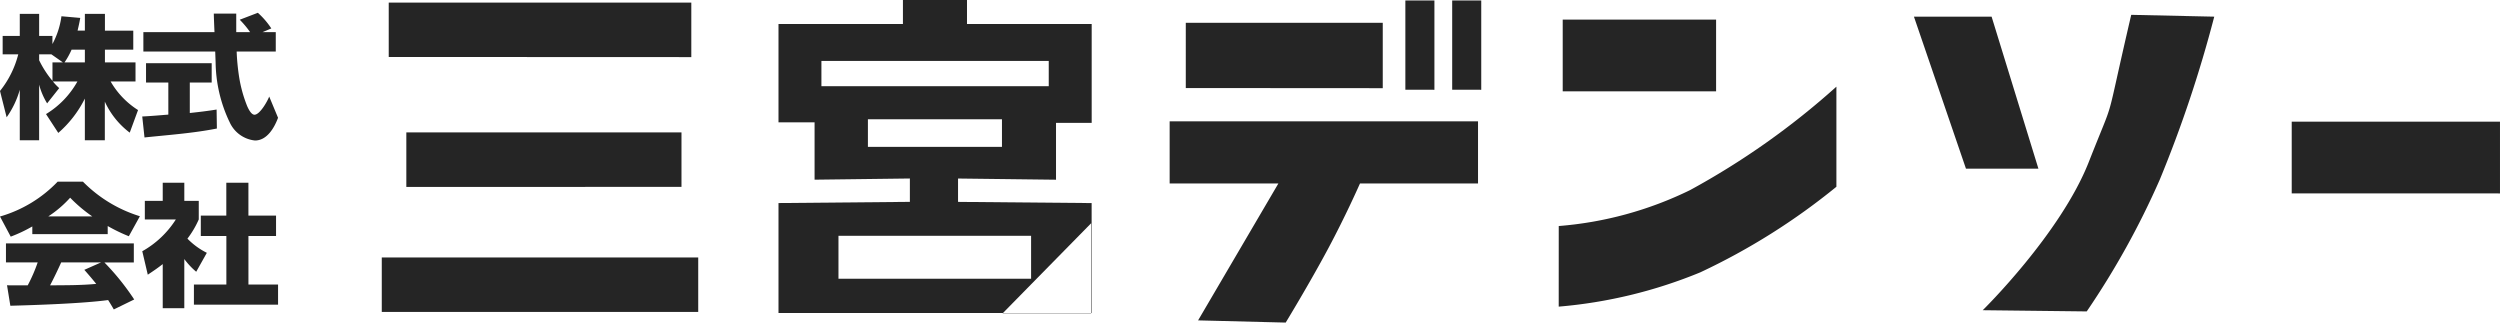
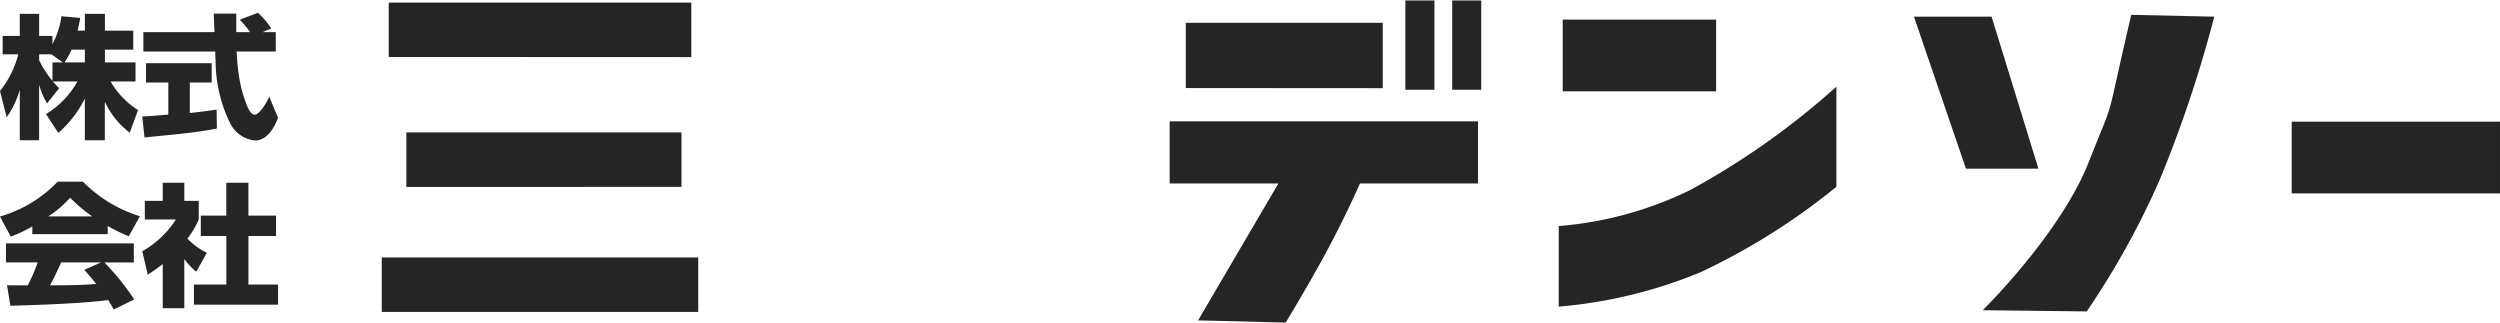
<svg xmlns="http://www.w3.org/2000/svg" width="150.554" height="19.426" viewBox="0 0 150.554 19.426">
  <path d="M6.512,17.3c-1.545.207-4.276.3-5.889.343l-.2-1.237c.1.008.2.008.307.008h.939a9.423,9.423,0,0,0,.6-1.381H.359V13.889h7.7v1.149H6.29a14.8,14.8,0,0,1,1.792,2.227l-1.229.6C6.742,17.672,6.631,17.488,6.512,17.3Zm-3.5-.886c.93-.008,1.861,0,2.783-.088-.23-.287-.469-.566-.717-.846l1.007-.447h-2.4C3.473,15.5,3.252,15.964,3.013,16.419ZM9.8,17.792V15.134c-.29.231-.6.439-.9.639L8.568,14.36a5.7,5.7,0,0,0,2.023-1.915H8.722V11.327H9.8V10.234h1.3v1.093h.87v1.117a5.532,5.532,0,0,1-.683,1.157,4.3,4.3,0,0,0,1.169.854l-.64,1.141a4.482,4.482,0,0,1-.717-.766v2.961Zm1.878-.216V16.363h1.954V13.442H12.093V12.213h1.536V10.234h1.331v1.979h1.664v1.229H14.961v2.921h1.784v1.213ZM0,12.269a7.79,7.79,0,0,0,3.473-2.1H4.993a8.223,8.223,0,0,0,3.431,2.083l-.666,1.205a10.214,10.214,0,0,1-1.272-.615v.487H1.946v-.463a8.627,8.627,0,0,1-1.3.615Zm2.91-.008H5.556a8.7,8.7,0,0,1-1.331-1.125A6.637,6.637,0,0,1,2.91,12.261Zm10.9-5.711A8.563,8.563,0,0,1,12.985,3c-.008-.225-.017-.442-.025-.668H8.634V1.167h4.283C12.9.788,12.884.418,12.875.048h1.352V1.167h.836a5.608,5.608,0,0,0-.625-.749L15.528,0a4.737,4.737,0,0,1,.811.942l-.532.225h.8V2.333H14.252A13.237,13.237,0,0,0,14.4,3.863,8.045,8.045,0,0,0,14.877,5.6c.067.161.245.539.448.539.321,0,.777-.8.887-1.095l.532,1.279c-.211.571-.651,1.368-1.386,1.368A1.881,1.881,0,0,1,13.813,6.55Zm-8.7,1.127V5.166a6.686,6.686,0,0,1-1.6,2.068L2.771,6.1A5.327,5.327,0,0,0,4.663,4.136H3.185a3.471,3.471,0,0,0,.38.4l-.727.918a4.2,4.2,0,0,1-.482-1.127V7.677H1.191V4.635A5.4,5.4,0,0,1,.4,6.293L0,4.708A5.815,5.815,0,0,0,1.1,2.5H.16V1.392H1.191V.064H2.357V1.392h.8v.491A4.9,4.9,0,0,0,3.7.209l1.132.1c-.042.258-.1.507-.16.765h.439V.064H6.319V1.078H8.026V2.221H6.319v.765H8.161V4.136h-1.5A4.973,4.973,0,0,0,8.313,5.858l-.5,1.36a4.886,4.886,0,0,1-1.5-1.867V7.677ZM2.357,2.857A5.991,5.991,0,0,0,3.16,4.1V2.986h.625L3.092,2.5H2.357Zm1.529.129H5.111V2.221h-.8A4.531,4.531,0,0,1,3.886,2.986Zm4.68,3.259c.524-.024,1.048-.072,1.571-.113V4.2H8.794V3.034h3.954V4.2H11.43V6.035c.541-.057,1.081-.121,1.614-.209l.017,1.143c-1.411.282-2.923.387-4.359.539Z" transform="translate(0 0.77)" fill="#252525" />
  <path d="M49.16,19.266l4.835-8.244H47.447V7.277H66.018v3.745H58.909c-.1.222-.864,1.951-1.911,3.911-1.121,2.1-2.562,4.465-2.562,4.465ZM0,18.758V15.475H19.057v3.283Zm96.412-.105s4.684-4.593,6.391-8.935.862-1.6,2.552-8.853l5,.11a75.538,75.538,0,0,1-3.28,9.812,49.034,49.034,0,0,1-4.4,7.939ZM70.879,13.584a21.937,21.937,0,0,0,7.909-2.164A46.3,46.3,0,0,0,87.6,5.191v6.028a39.483,39.483,0,0,1-8.194,5.153,28.646,28.646,0,0,1-8.529,2.066Zm44.141-1.965V7.3h12.542v4.321ZM1.479,11.228V7.944h16.57v3.283Zm93.923-1.1L92.269.974h4.677l2.82,9.157ZM71.118,5.474V1.152h9.237V5.474Zm-6.656-.1V0h1.75V5.378Zm-2.82,0V0h1.75V5.378Zm-13.223-.1V1.344H60.281V5.282Zm-48-1.871V.128H18.641V3.411Z" transform="translate(22.991 0.028)" fill="#252525" />
-   <path d="M18.829,18.865H13.5l.016-.016H0V12.228l7.912-.072V10.749l-5.739.072,0-3.454H0V1.446H7.494V0h3.858V1.446h7.509V7.4H16.713l0,3.423-5.9-.072v.719h0v.688l8.045.072v6.621h-.029V13.443l-5.311,5.406h5.311v.016ZM3.612,14.2h0v2.586h11.6V14.2H3.612ZM5.385,7.183h0V8.844h8.073V7.183Zm-2.8-3.515h0V5.191H16.275V3.668H2.589Z" transform="translate(46.882)" fill="#252525" />
</svg>